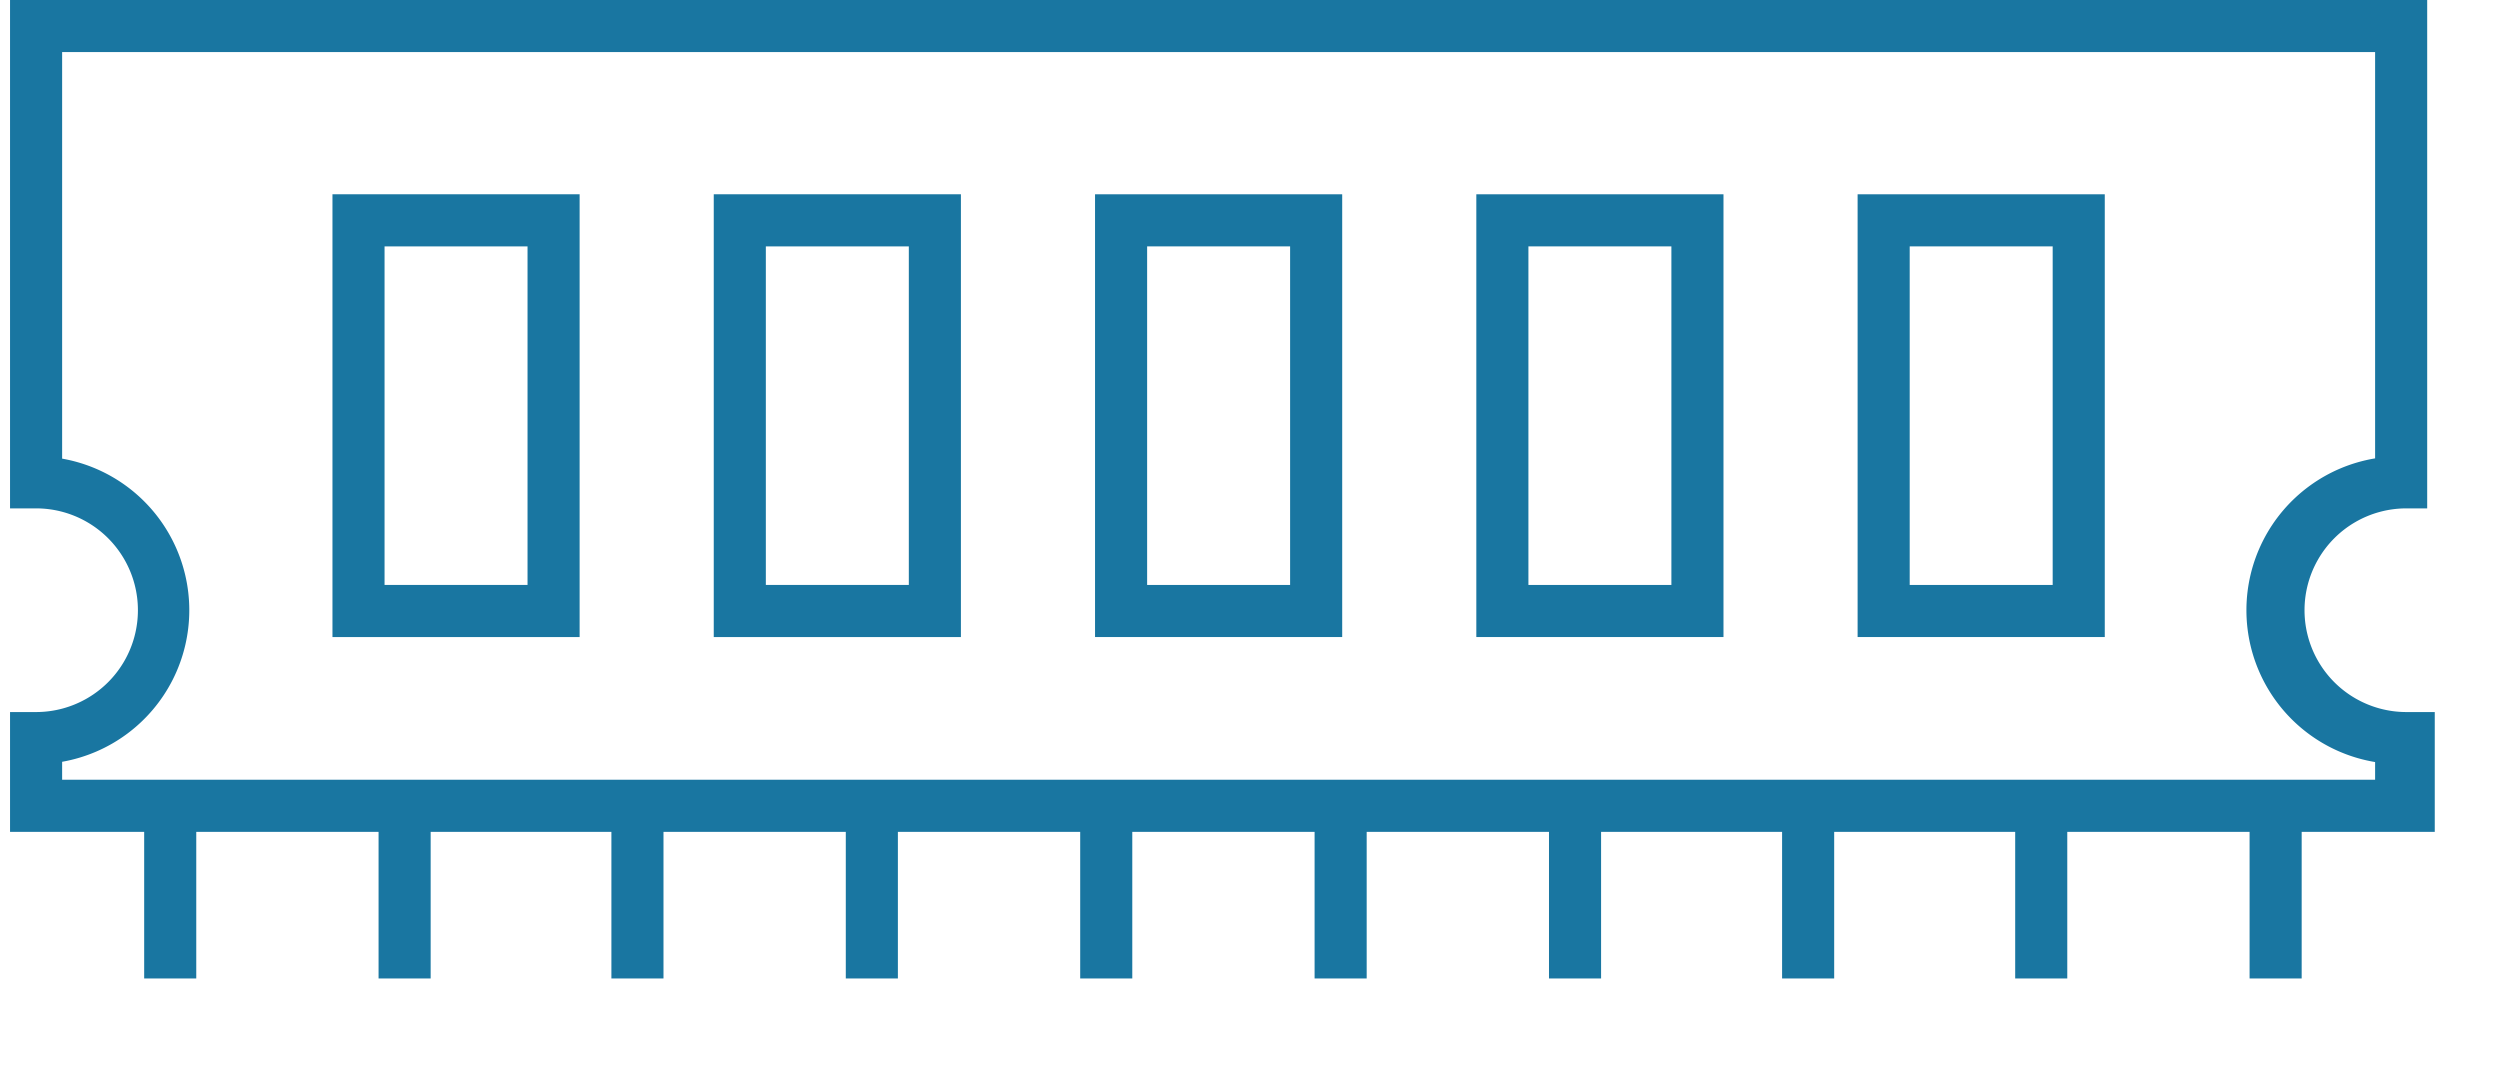
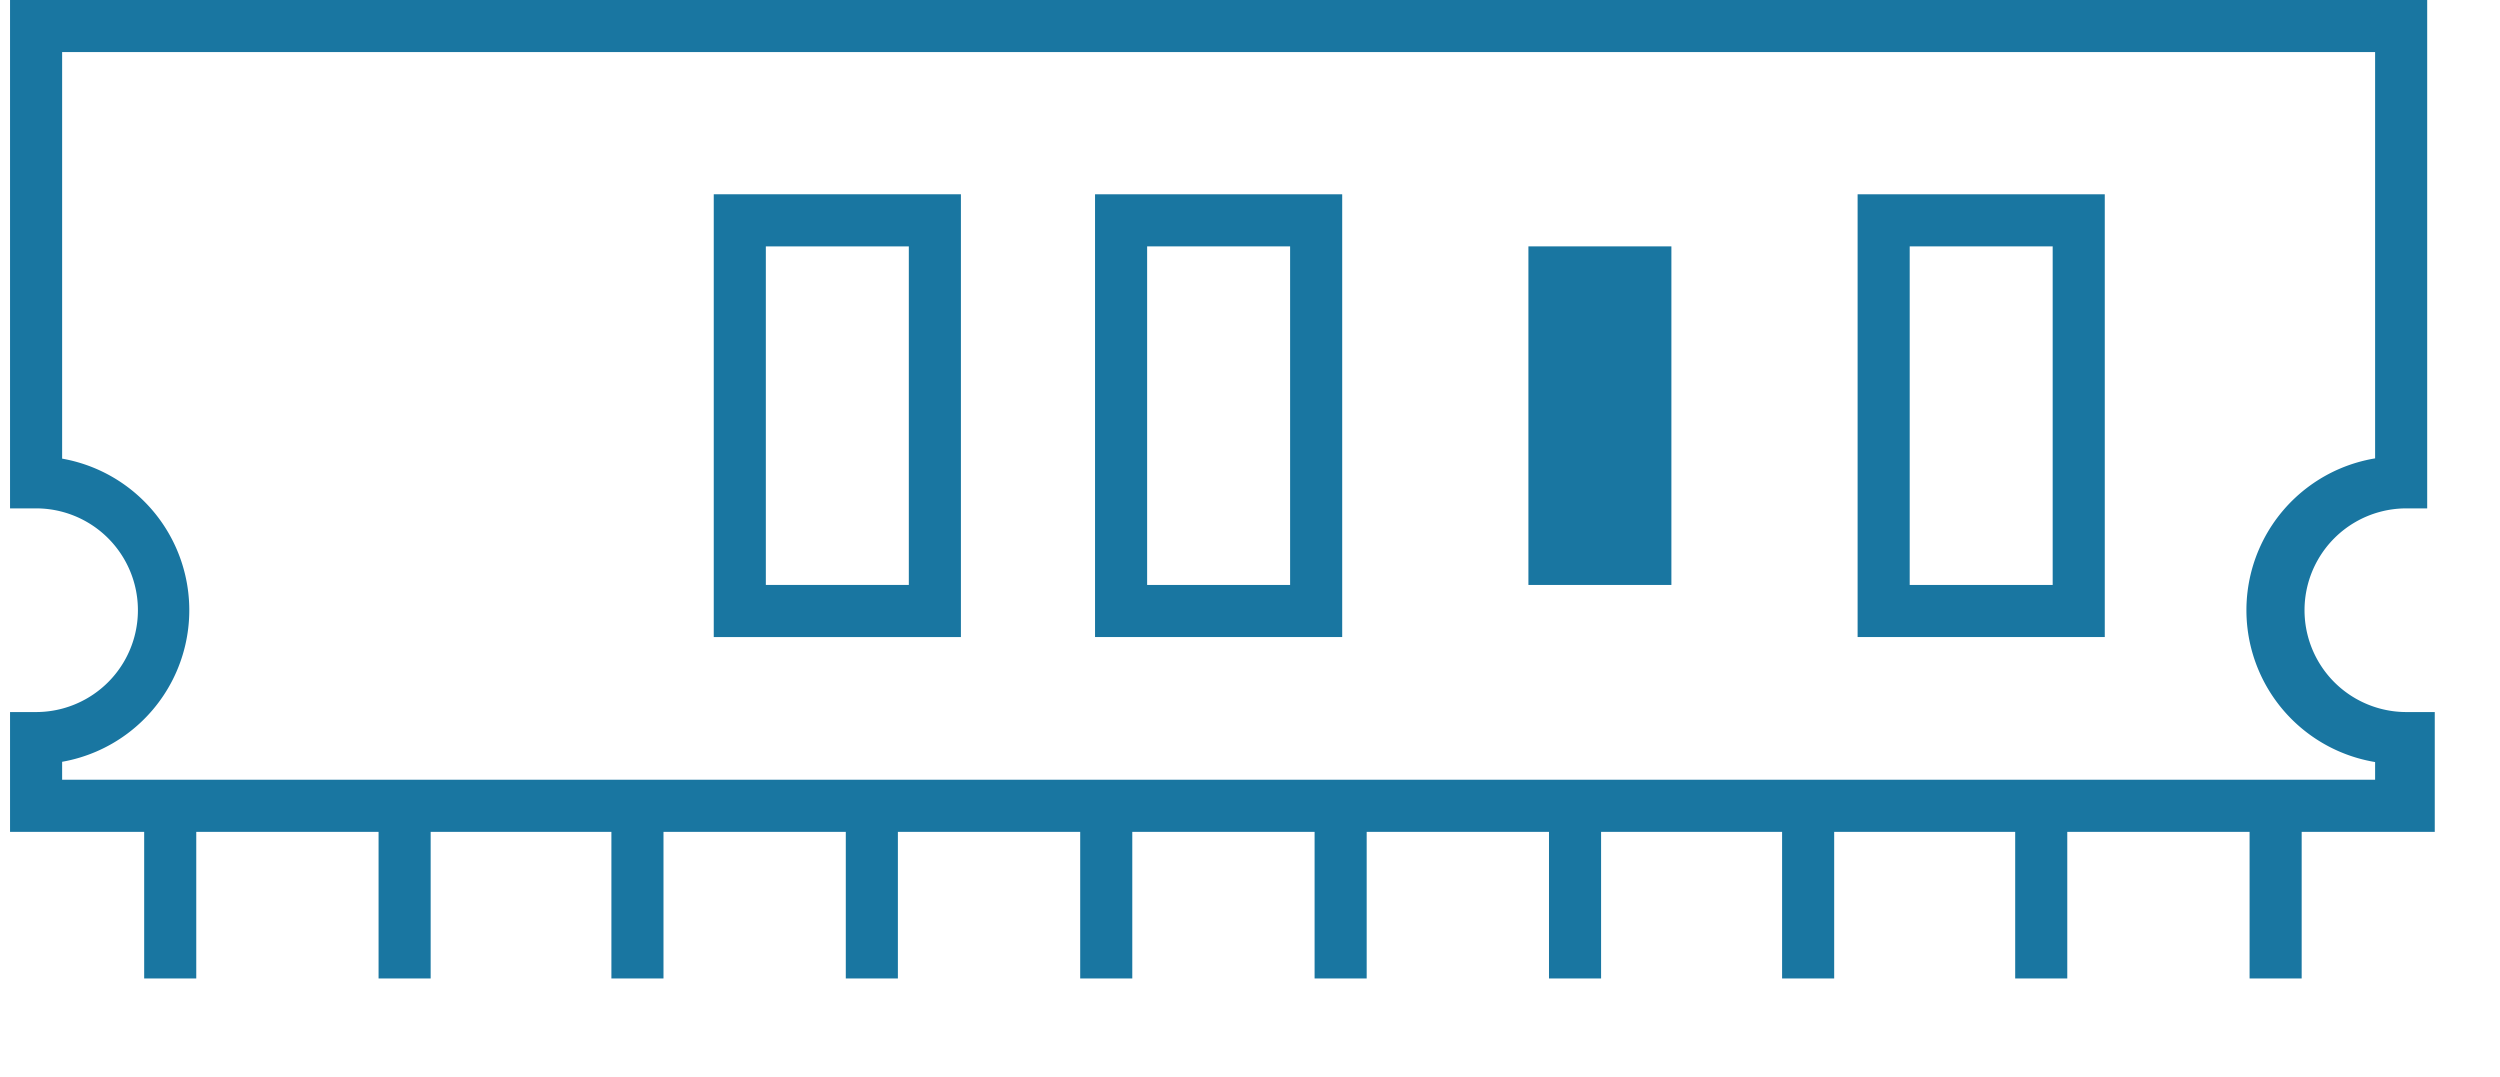
<svg xmlns="http://www.w3.org/2000/svg" id="Memory-shape" width="65" height="28" viewBox="0 0 95.22 41.35" fill="#1976a1">
  <path d="M151.63,111.65h1.09V92.13H59.91v19.52h1a3.91,3.91,0,0,1,0,7.82h-1v4.6h5.15v5.63h2v-5.63h7v5.63h2v-5.63H83v5.63h2v-5.63h7v5.63h2v-5.63h7v5.63h2v-5.63h7v5.63h2v-5.63h7v5.63h2v-5.63h6.95v5.63h2v-5.63h6.95v5.63h2v-5.63h7v5.63h2v-5.63h5.11v-4.6h-1.09a3.91,3.91,0,0,1,0-7.82Zm-.91,9.74v.68H61.91v-.69a5.91,5.91,0,0,0,0-11.64V94.13h88.81v15.6a5.91,5.91,0,0,0,0,11.66Z" transform="translate(-59.91 -92.13)" />
-   <path d="M72.29,116.59h9.49v-17H72.29Zm2-15h5.49v13H74.29Z" transform="translate(-59.91 -92.13)" />
  <path d="M86.93,116.59h9.49v-17H86.93Zm2-15h5.49v13H88.93Z" transform="translate(-59.91 -92.13)" />
  <path d="M101.57,116.59h9.49v-17h-9.49Zm2-15h5.49v13h-5.49Z" transform="translate(-59.91 -92.13)" />
-   <path d="M116.21,116.59h9.49v-17h-9.49Zm2-15h5.49v13h-5.49Z" transform="translate(-59.91 -92.13)" />
+   <path d="M116.21,116.59h9.49h-9.49Zm2-15h5.49v13h-5.49Z" transform="translate(-59.91 -92.13)" />
  <path d="M130.85,116.59h9.49v-17h-9.49Zm2-15h5.49v13h-5.49Z" transform="translate(-59.91 -92.13)" />
</svg>